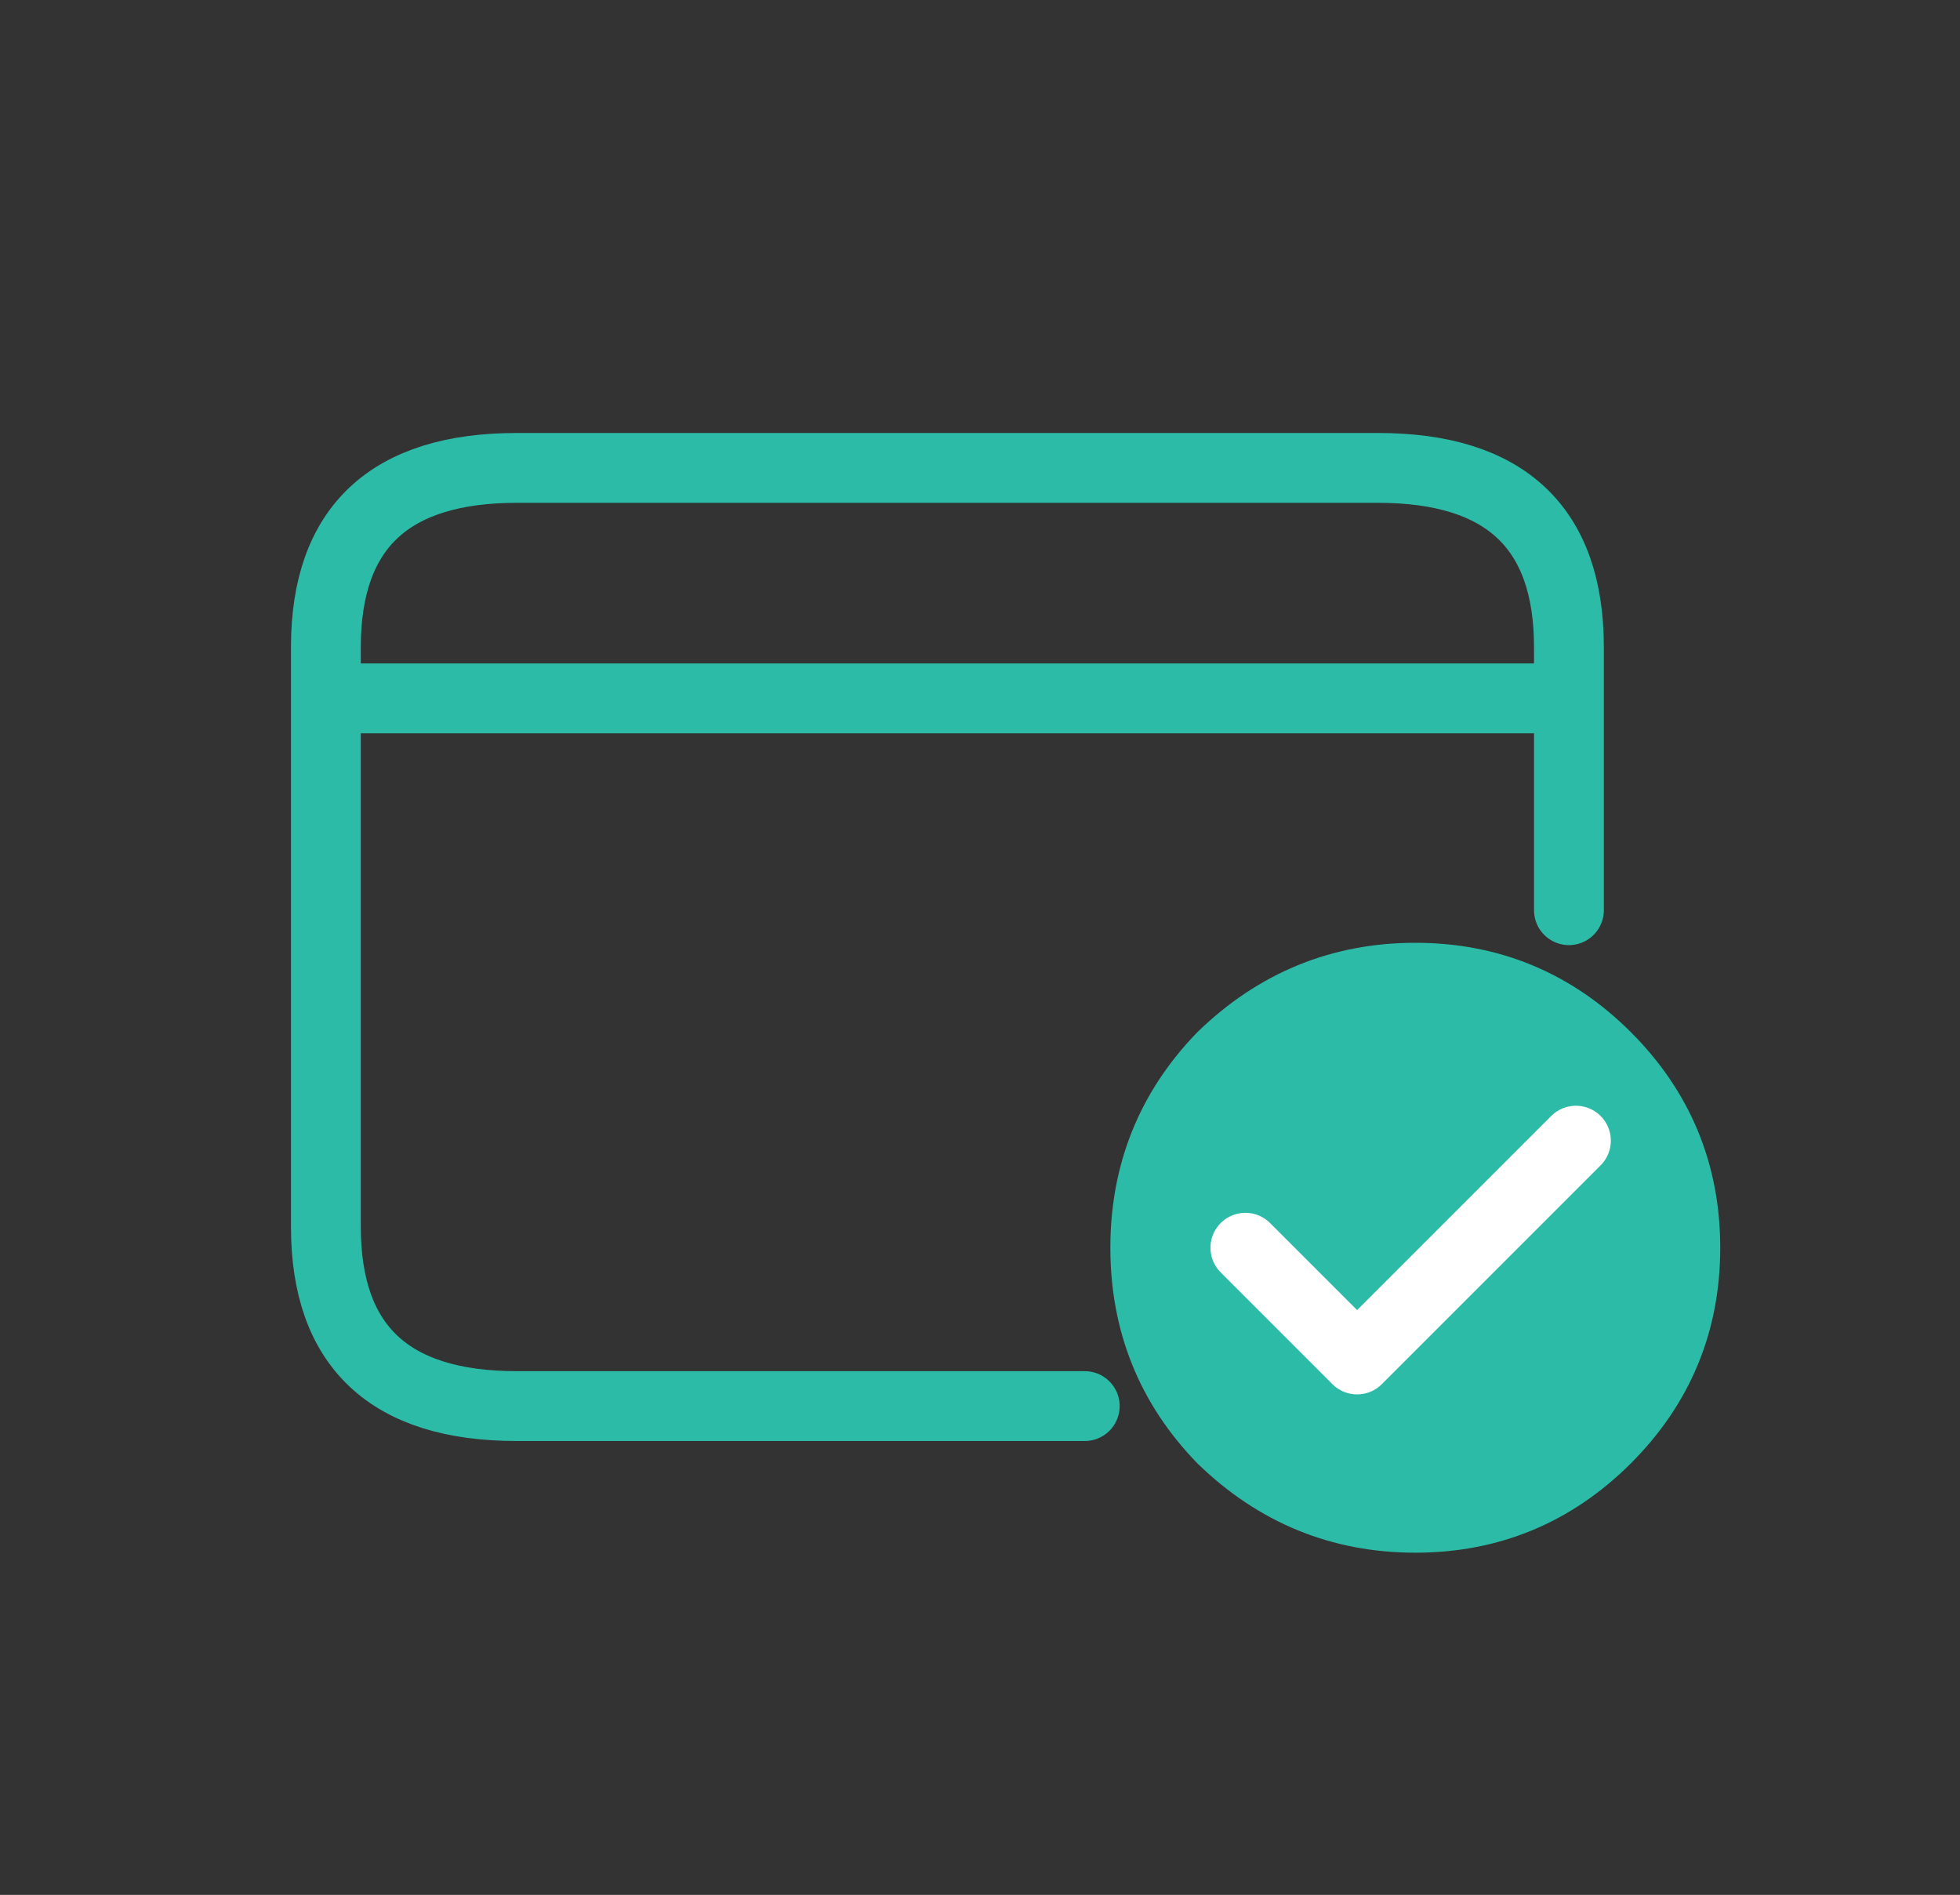
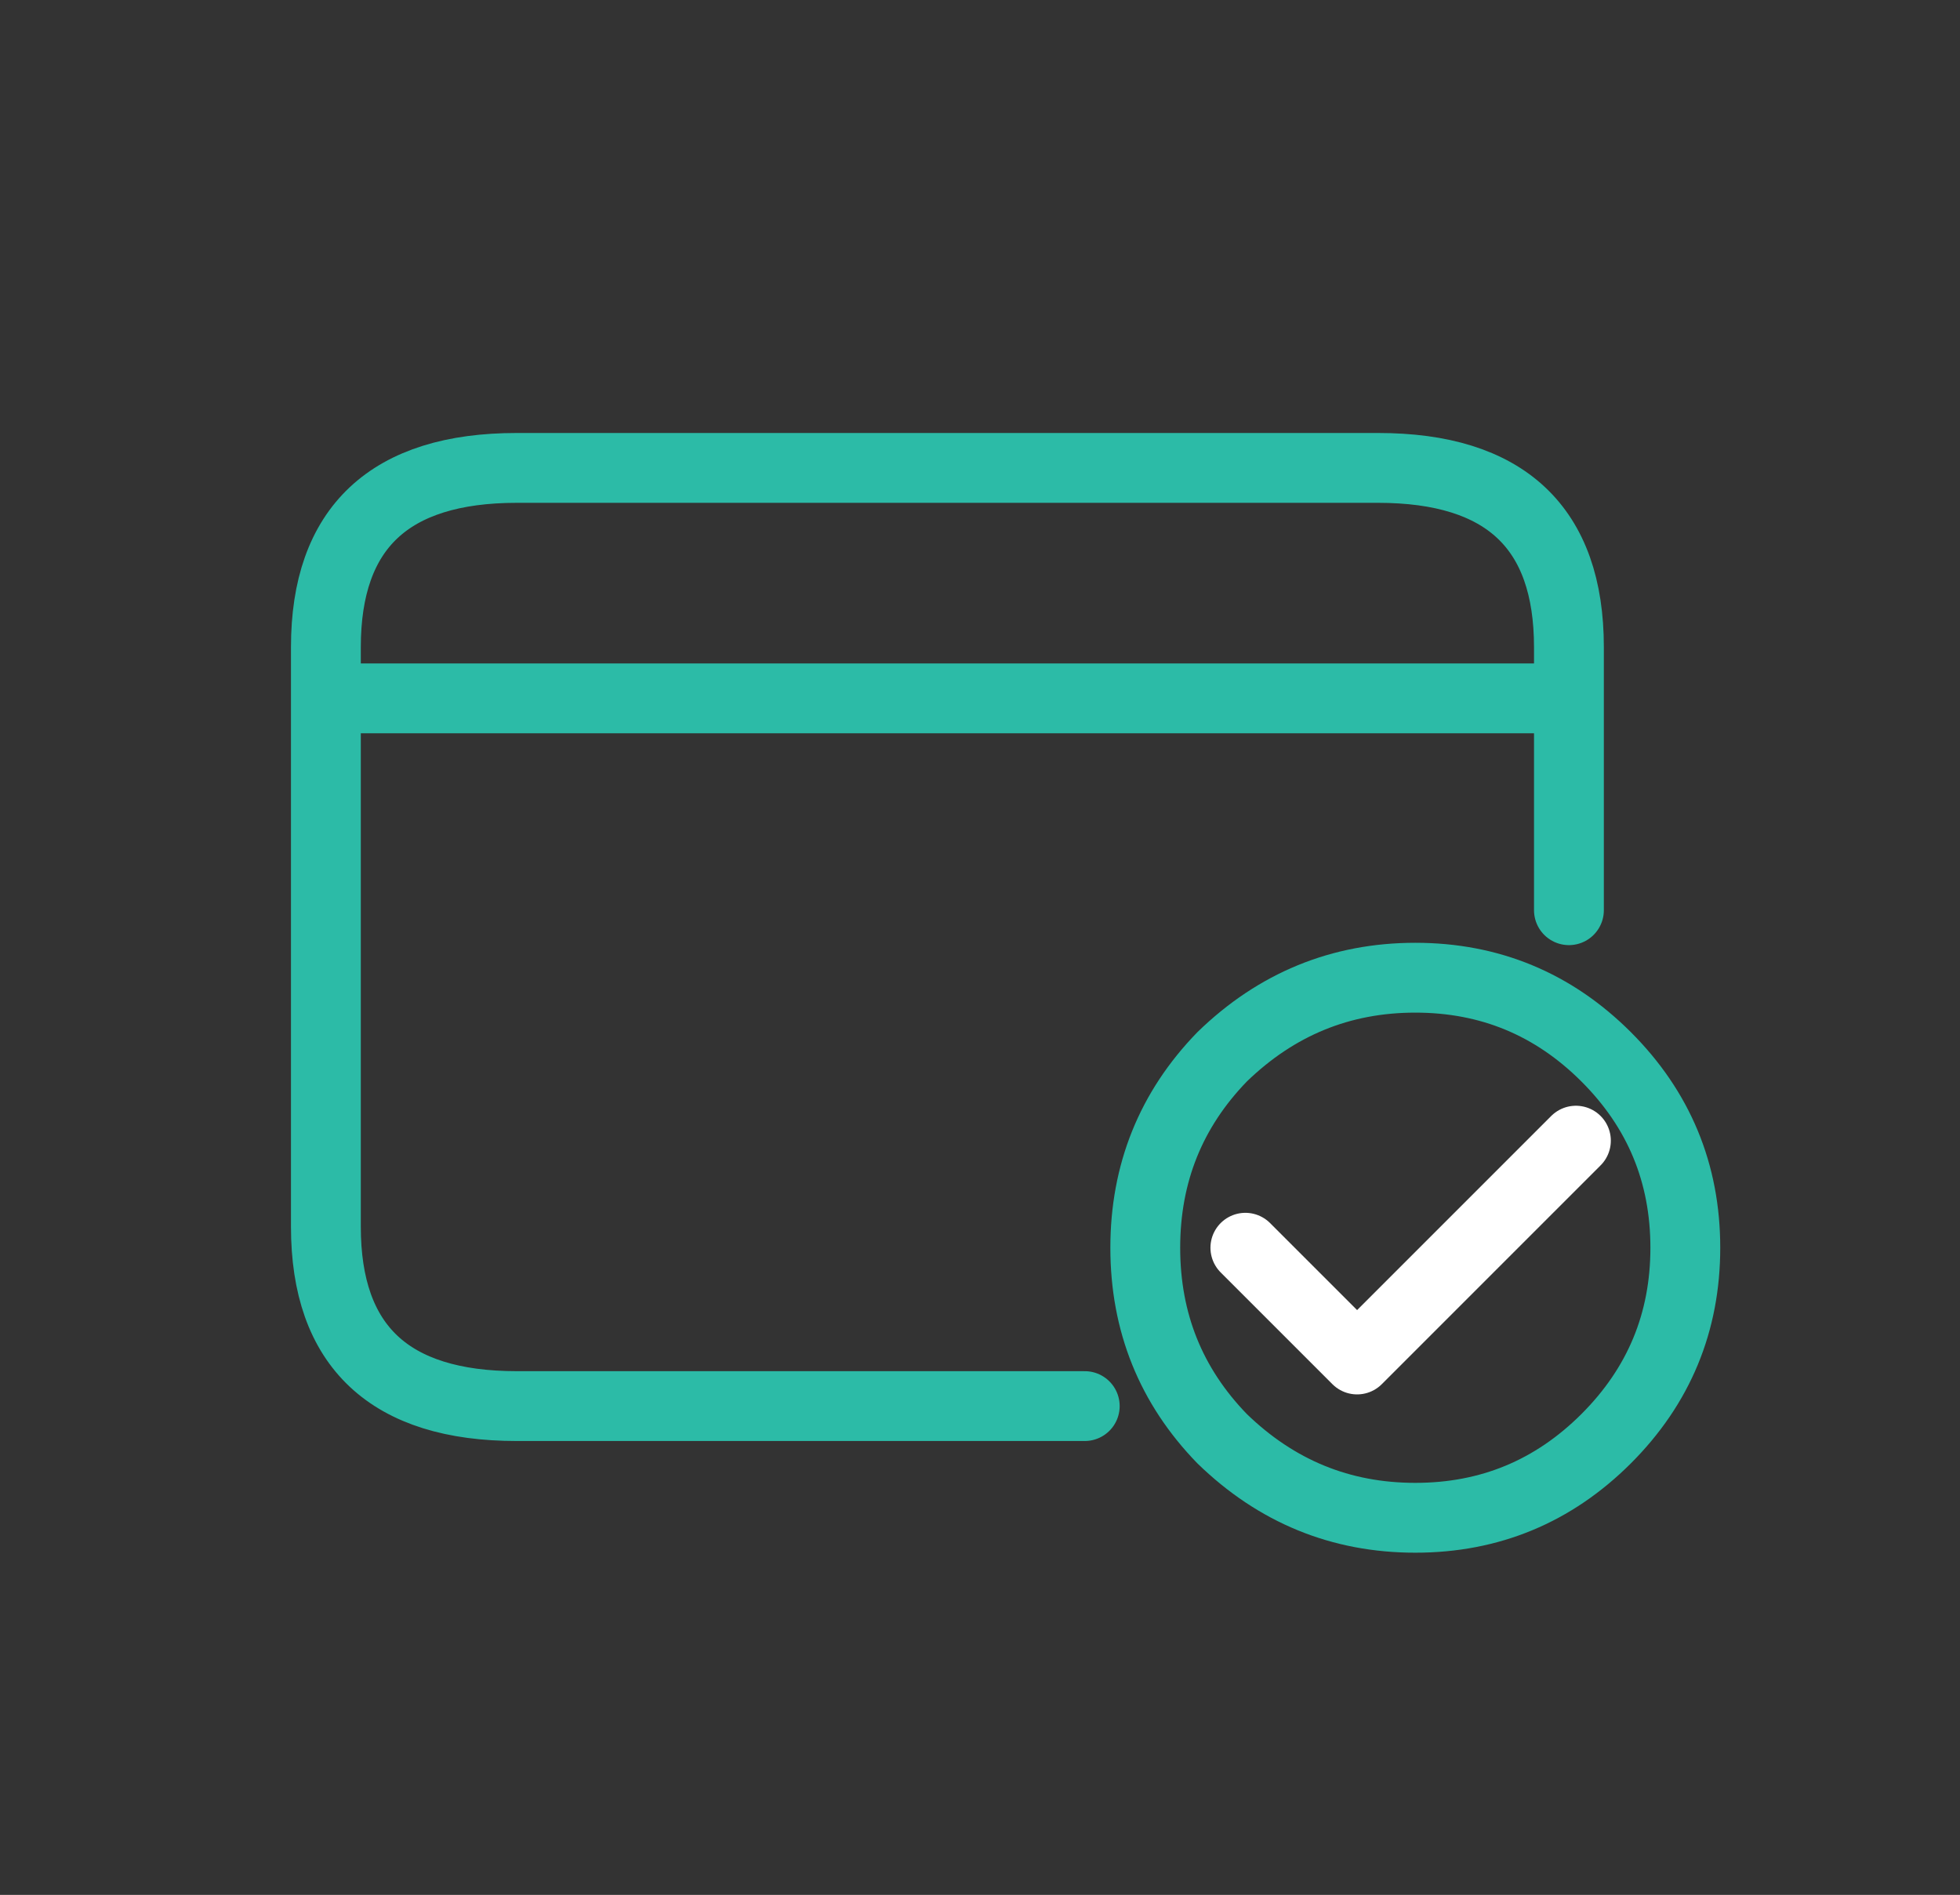
<svg xmlns="http://www.w3.org/2000/svg" version="1.1" id="Selected_Items" x="0px" y="0px" width="42.1px" height="40.7px" viewBox="0 0 42.1 40.7" enable-background="new 0 0 42.1 40.7" xml:space="preserve">
  <rect x="0" y="0" width="42.1" height="40.7" fill="#333333" stroke="none" />
  <g>
-     <path fill-rule="evenodd" clip-rule="evenodd" fill="#2CBBA7" d="M34.5,22.7c1.134,1.133,1.7,2.5,1.7,4.1   c0,1.601-0.566,2.967-1.7,4.101C33.366,32.033,32,32.6,30.4,32.6c-1.601,0-2.983-0.566-4.15-1.699c-1.1-1.134-1.65-2.5-1.65-4.101   c0-1.6,0.551-2.967,1.65-4.1c1.167-1.133,2.55-1.7,4.15-1.7C32,21,33.366,21.567,34.5,22.7z M26.75,26.8l2.4,2.4l4.699-4.7   l-4.699,4.7L26.75,26.8z" />
    <path fill-rule="evenodd" clip-rule="evenodd" fill="none" stroke="#2CBBA7" stroke-width="1.5" stroke-linecap="round" stroke-linejoin="round" stroke-miterlimit="3" d="   M29.6,10.05H11.1c-2.733,0-4.1,1.284-4.1,3.85V15h26.7v-1.1C33.7,11.333,32.333,10.05,29.6,10.05z M34.5,22.7   c1.134,1.133,1.7,2.5,1.7,4.1c0,1.601-0.566,2.967-1.7,4.101C33.366,32.033,32,32.6,30.4,32.6c-1.601,0-2.983-0.566-4.15-1.699   c-1.1-1.134-1.65-2.5-1.65-4.101c0-1.6,0.551-2.967,1.65-4.1c1.167-1.133,2.55-1.7,4.15-1.7C32,21,33.366,21.567,34.5,22.7z    M33.7,19.55V15 M7,15v11.35c0,2.567,1.367,3.851,4.1,3.851h12.2" />
    <polyline fill-rule="evenodd" clip-rule="evenodd" fill="none" stroke="#FFFFFF" stroke-width="1.5" stroke-linecap="round" stroke-linejoin="round" stroke-miterlimit="3" points="   26.75,26.8 29.15,29.2 33.85,24.5  " />
  </g>
</svg>